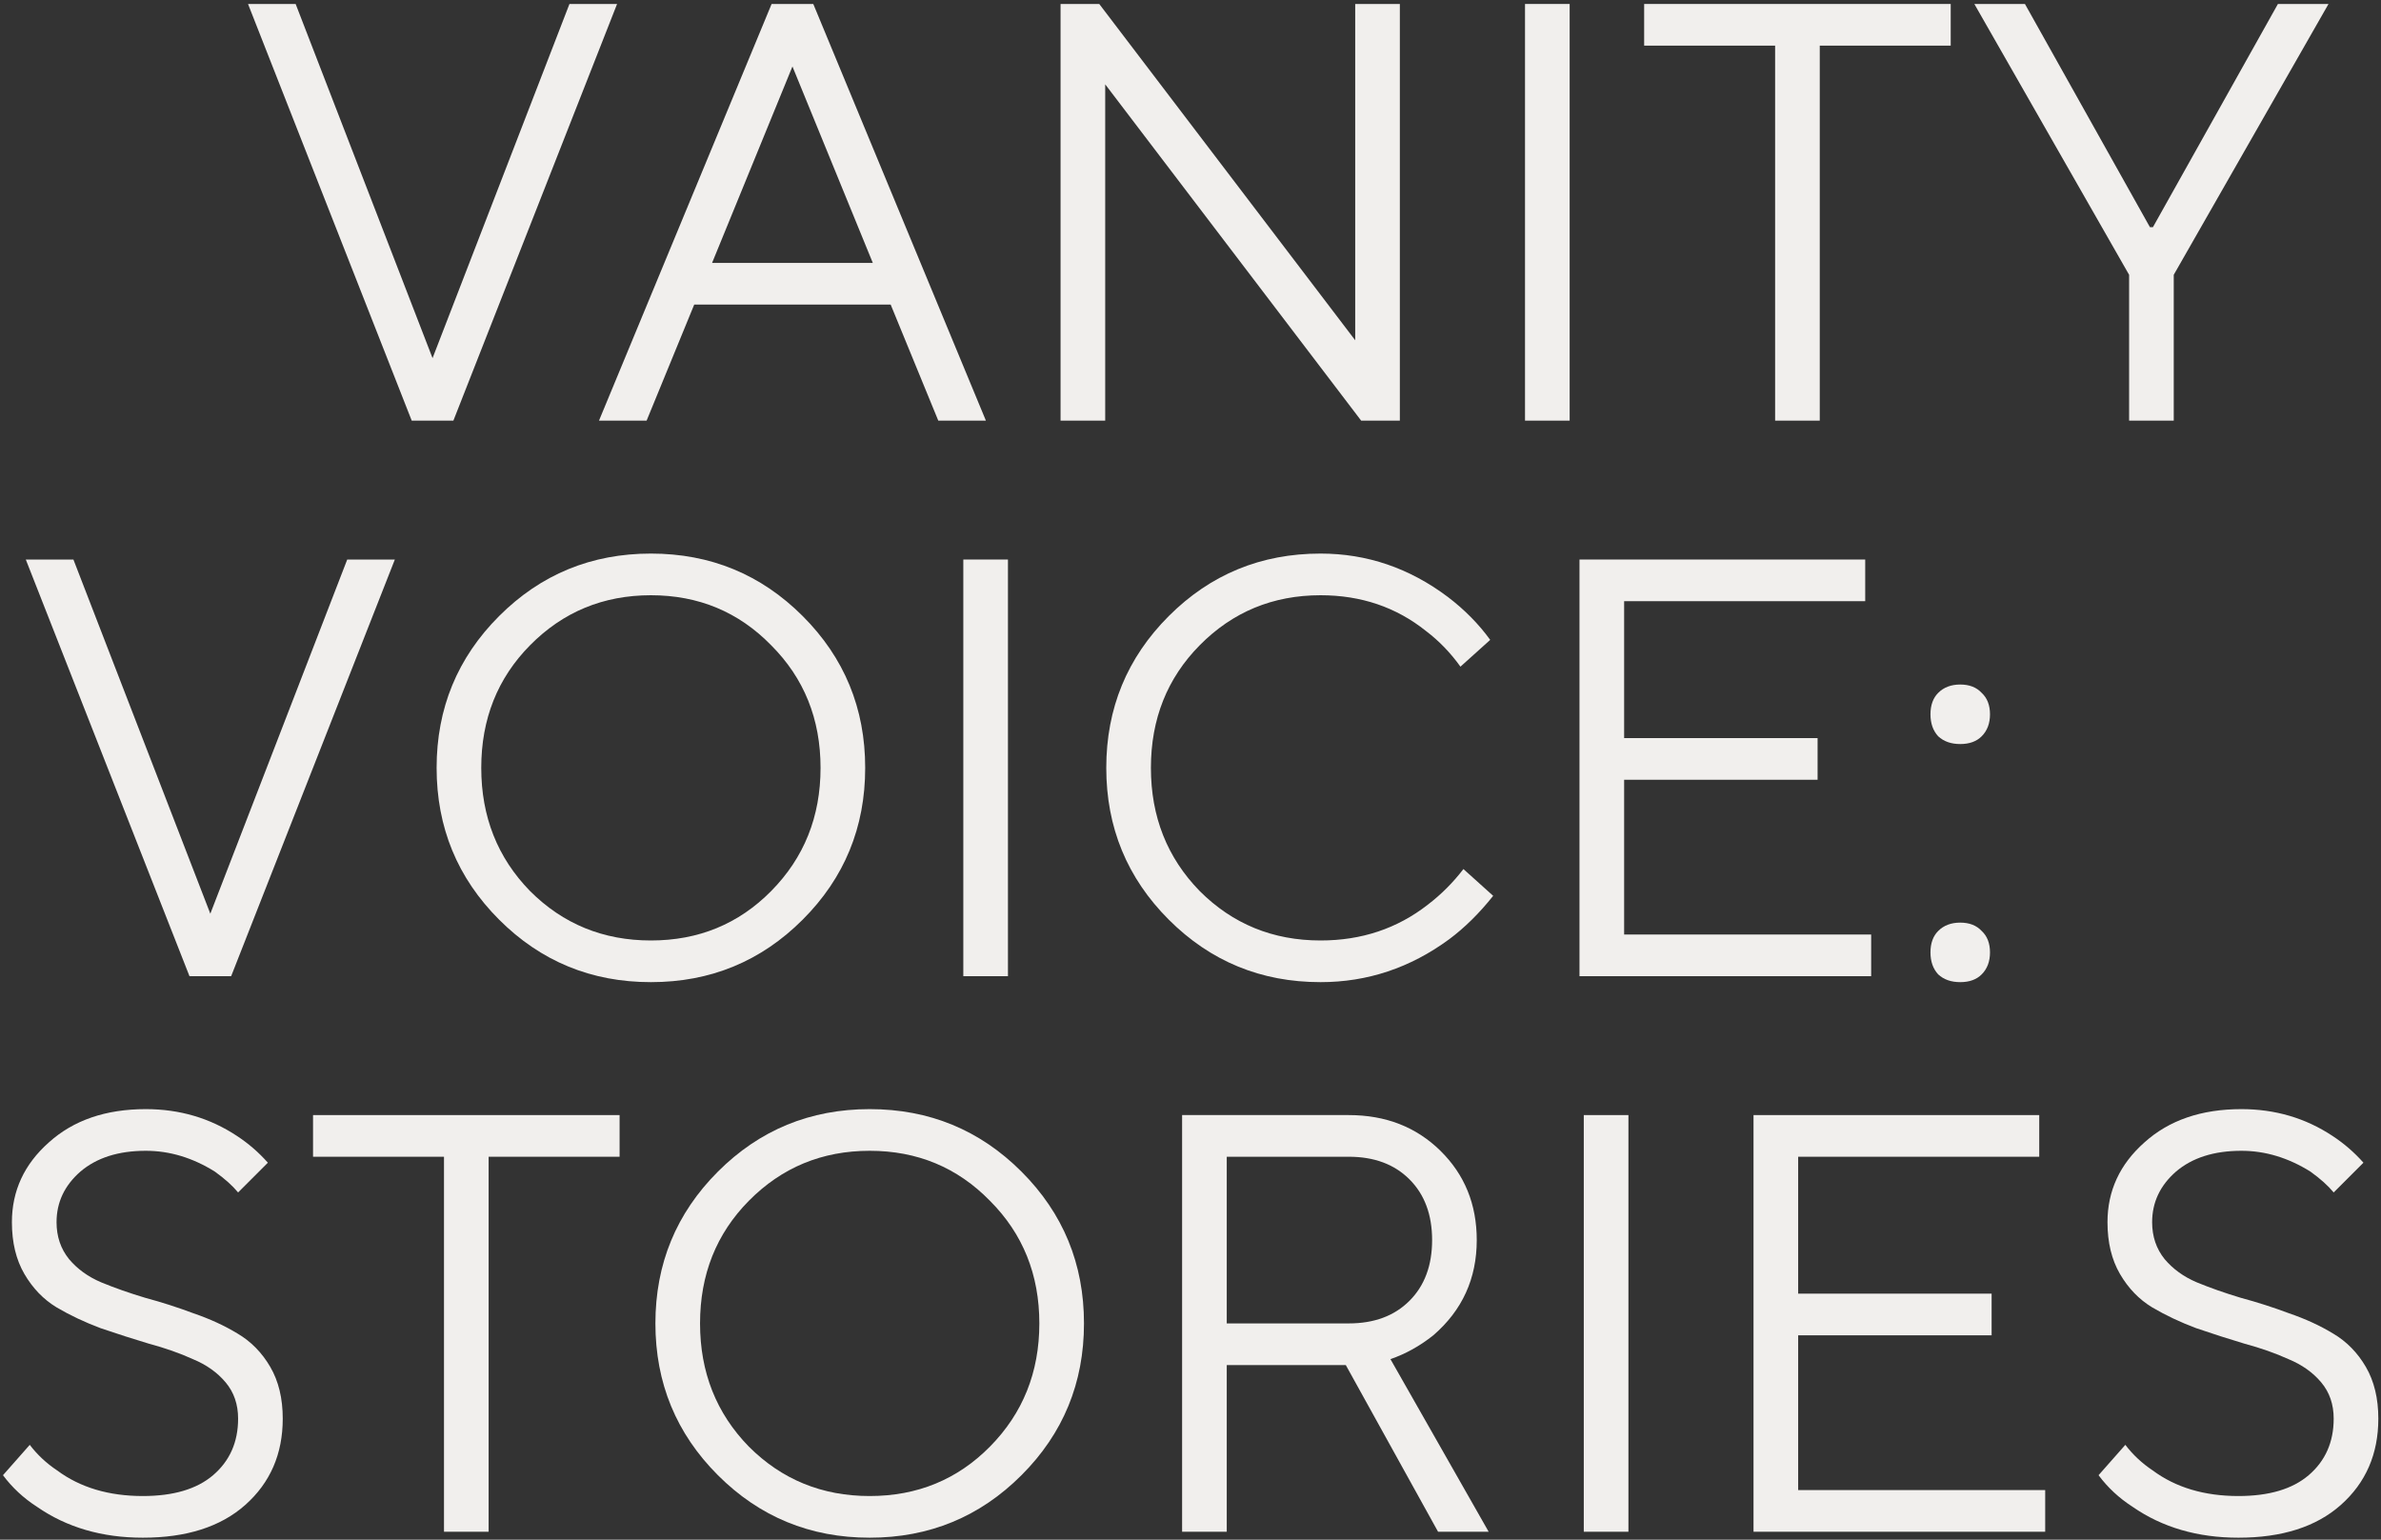
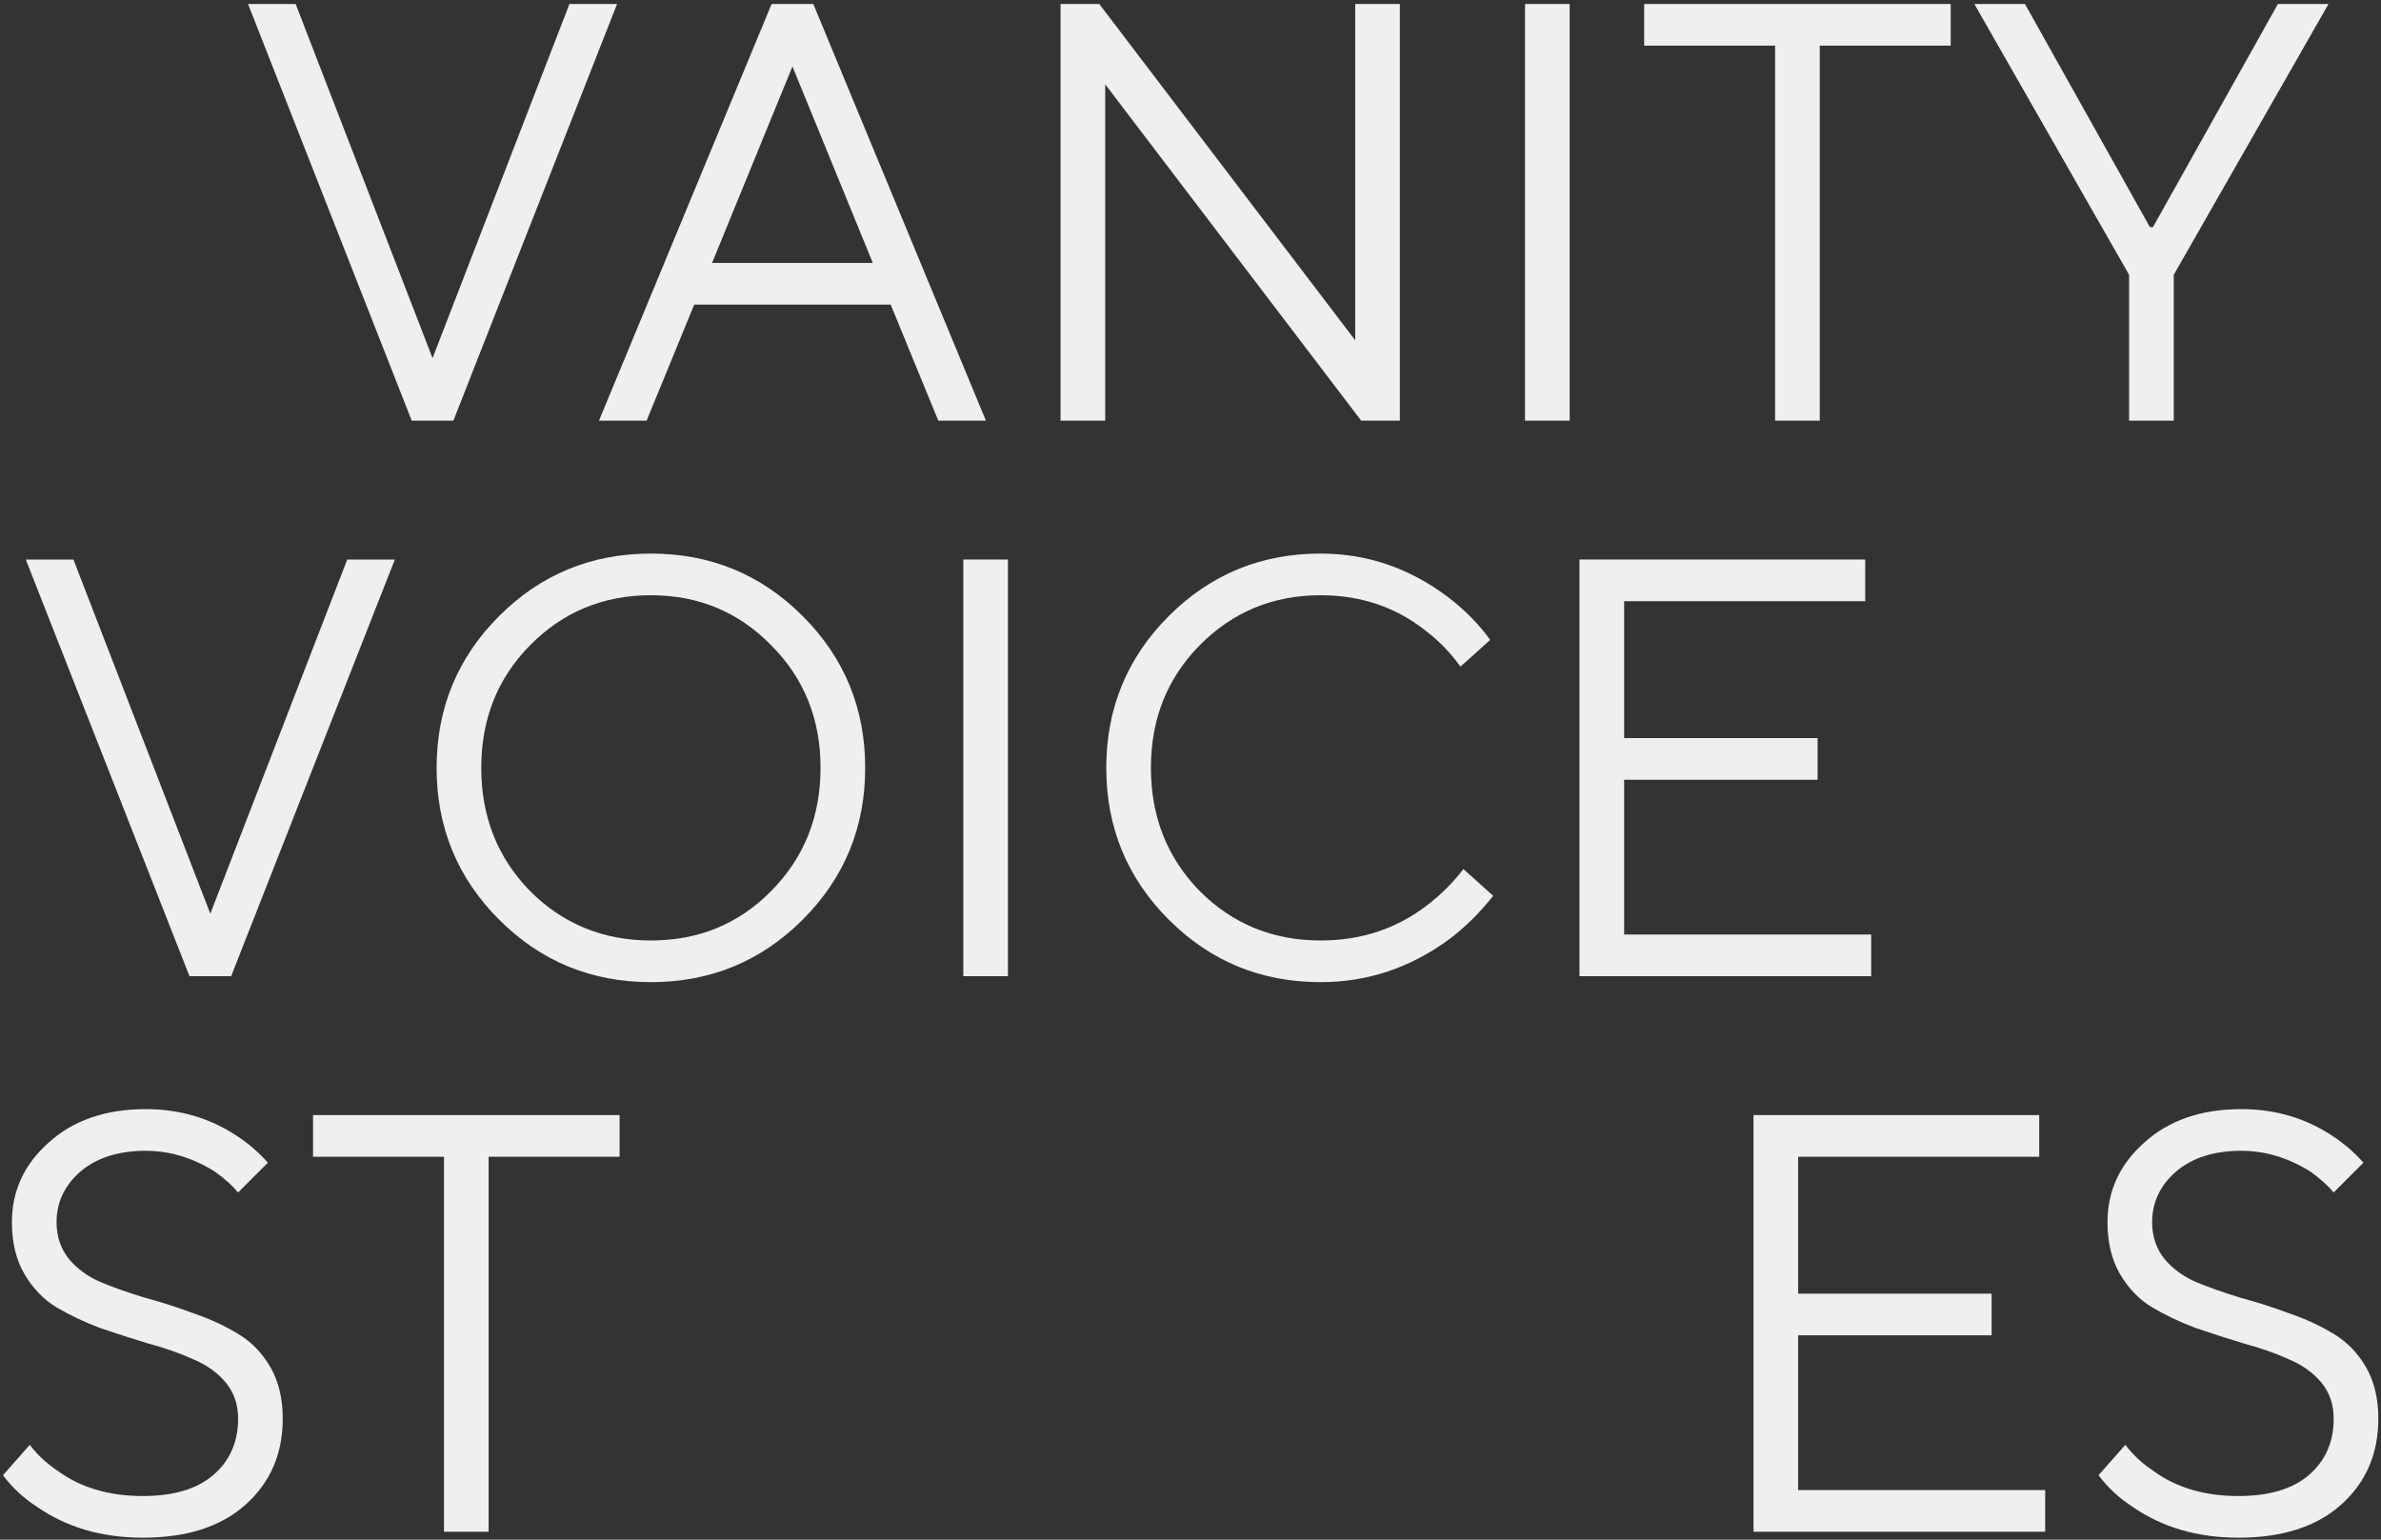
<svg xmlns="http://www.w3.org/2000/svg" width="300" height="194" viewBox="0 0 300 194" fill="none">
  <rect x="0" y="0" width="300" height="194" fill="#333333" stroke="none" />
  <path d="M51.875 53L31.25 0.5H37.25L54.5 45.125L71.75 0.5H77.75L57.125 53H51.875Z" fill="#F1EFED" />
  <path d="M75.471 53L97.221 0.5H102.471L124.221 53H118.221L112.221 38.375H87.471L81.471 53H75.471ZM89.721 33.125H109.971L99.846 8.375L89.721 33.125Z" fill="#F1EFED" />
  <path d="M133.628 53V0.5H138.503L170.753 42.875V0.5H176.378V53H171.503L139.253 10.625V53H133.628Z" fill="#F1EFED" />
  <path d="M192.148 53V0.5H197.773V53H192.148Z" fill="#F1EFED" />
  <path d="M223.66 53V5.75H207.16V0.5H245.785V5.75H229.285V53H223.66Z" fill="#F1EFED" />
  <path d="M268.262 53V34.625L248.762 0.5H255.137L270.887 28.625H271.262L287.012 0.5H293.387L273.887 34.625V53H268.262Z" fill="#F1EFED" />
  <path d="M23.875 123L3.25 70.5H9.25L26.5 115.125L43.75 70.5H49.75L29.125 123H23.875Z" fill="#F1EFED" />
  <path d="M62.887 115.875C57.637 110.625 55.012 104.25 55.012 96.75C55.012 89.25 57.637 82.875 62.887 77.625C68.137 72.375 74.512 69.75 82.012 69.75C89.512 69.75 95.887 72.375 101.137 77.625C106.387 82.875 109.012 89.25 109.012 96.75C109.012 104.25 106.387 110.625 101.137 115.875C95.887 121.125 89.512 123.75 82.012 123.75C74.512 123.75 68.137 121.125 62.887 115.875ZM66.787 112.275C70.937 116.425 76.012 118.5 82.012 118.5C88.012 118.5 93.062 116.425 97.162 112.275C101.312 108.075 103.387 102.9 103.387 96.75C103.387 90.6 101.312 85.45 97.162 81.3C93.062 77.1 88.012 75 82.012 75C76.012 75 70.937 77.1 66.787 81.3C62.687 85.45 60.637 90.6 60.637 96.75C60.637 102.9 62.687 108.075 66.787 112.275Z" fill="#F1EFED" />
  <path d="M121.375 123V70.5H127V123H121.375Z" fill="#F1EFED" />
  <path d="M184.387 109.5L188.137 112.875C186.387 115.075 184.537 116.9 182.587 118.35C177.687 121.95 172.287 123.75 166.387 123.75C158.887 123.75 152.512 121.125 147.262 115.875C142.012 110.625 139.387 104.25 139.387 96.75C139.387 89.25 142.012 82.875 147.262 77.625C152.512 72.375 158.887 69.75 166.387 69.75C172.237 69.75 177.587 71.575 182.437 75.225C184.537 76.825 186.312 78.625 187.762 80.625L184.012 84C182.762 82.25 181.312 80.75 179.662 79.5C175.912 76.5 171.487 75 166.387 75C160.387 75 155.312 77.1 151.162 81.3C147.062 85.45 145.012 90.6 145.012 96.75C145.012 102.9 147.062 108.075 151.162 112.275C155.312 116.425 160.387 118.5 166.387 118.5C171.537 118.5 176.037 117 179.887 114C181.587 112.7 183.087 111.2 184.387 109.5Z" fill="#F1EFED" />
  <path d="M199.012 123V70.5H235.012V75.75H204.637V93H229.012V98.25H204.637V117.75H235.762V123H199.012Z" fill="#F1EFED" />
-   <path d="M244.21 122.775C243.56 122.075 243.235 121.15 243.235 120C243.235 118.85 243.56 117.95 244.21 117.3C244.91 116.6 245.835 116.25 246.985 116.25C248.135 116.25 249.035 116.6 249.685 117.3C250.385 117.95 250.735 118.85 250.735 120C250.735 121.15 250.385 122.075 249.685 122.775C249.035 123.425 248.135 123.75 246.985 123.75C245.835 123.75 244.91 123.425 244.21 122.775ZM244.21 92.775C243.56 92.075 243.235 91.15 243.235 90C243.235 88.85 243.56 87.95 244.21 87.3C244.91 86.6 245.835 86.25 246.985 86.25C248.135 86.25 249.035 86.6 249.685 87.3C250.385 87.95 250.735 88.85 250.735 90C250.735 91.15 250.385 92.075 249.685 92.775C249.035 93.425 248.135 93.75 246.985 93.75C245.835 93.75 244.91 93.425 244.21 92.775Z" fill="#F1EFED" />
  <path d="M0.375 185.875L3.75 182.05C4.7 183.3 5.85 184.375 7.2 185.275C10.1 187.425 13.7 188.5 18 188.5C21.85 188.5 24.8 187.625 26.85 185.875C28.95 184.075 30 181.7 30 178.75C30 176.95 29.475 175.425 28.425 174.175C27.375 172.925 26 171.95 24.3 171.25C22.65 170.5 20.8 169.85 18.75 169.3C16.75 168.7 14.725 168.05 12.675 167.35C10.675 166.6 8.825 165.725 7.125 164.725C5.475 163.725 4.125 162.325 3.075 160.525C2.025 158.725 1.5 156.55 1.5 154C1.5 150.05 3.05 146.7 6.15 143.95C9.25 141.15 13.325 139.75 18.375 139.75C22.625 139.75 26.45 140.875 29.85 143.125C31.3 144.075 32.6 145.2 33.75 146.5L30 150.25C29.3 149.4 28.325 148.525 27.075 147.625C24.275 145.875 21.375 145 18.375 145C14.925 145 12.175 145.875 10.125 147.625C8.125 149.375 7.125 151.5 7.125 154C7.125 155.8 7.65 157.35 8.7 158.65C9.75 159.9 11.1 160.875 12.75 161.575C14.45 162.275 16.3 162.925 18.3 163.525C20.35 164.075 22.375 164.725 24.375 165.475C26.425 166.175 28.275 167.025 29.925 168.025C31.625 169.025 33 170.425 34.05 172.225C35.1 174.025 35.625 176.2 35.625 178.75C35.625 183.2 34.05 186.825 30.9 189.625C27.8 192.375 23.5 193.75 18 193.75C12.85 193.75 8.4 192.45 4.65 189.85C2.95 188.75 1.525 187.425 0.375 185.875Z" fill="#F1EFED" />
  <path d="M55.942 193V145.75H39.442V140.5H78.067V145.75H61.567V193H55.942Z" fill="#F1EFED" />
-   <path d="M90.454 185.875C85.204 180.625 82.579 174.25 82.579 166.75C82.579 159.25 85.204 152.875 90.454 147.625C95.704 142.375 102.079 139.75 109.579 139.75C117.079 139.75 123.454 142.375 128.704 147.625C133.954 152.875 136.579 159.25 136.579 166.75C136.579 174.25 133.954 180.625 128.704 185.875C123.454 191.125 117.079 193.75 109.579 193.75C102.079 193.75 95.704 191.125 90.454 185.875ZM94.354 182.275C98.504 186.425 103.579 188.5 109.579 188.5C115.579 188.5 120.629 186.425 124.729 182.275C128.879 178.075 130.954 172.9 130.954 166.75C130.954 160.6 128.879 155.45 124.729 151.3C120.629 147.1 115.579 145 109.579 145C103.579 145 98.504 147.1 94.354 151.3C90.254 155.45 88.204 160.6 88.204 166.75C88.204 172.9 90.254 178.075 94.354 182.275Z" fill="#F1EFED" />
-   <path d="M148.942 193V140.5H169.942C174.592 140.5 178.442 142 181.492 145C184.542 148 186.067 151.75 186.067 156.25C186.067 161.1 184.242 165.1 180.592 168.25C178.892 169.6 177.092 170.6 175.192 171.25L187.567 193H181.192L169.567 172H154.567V193H148.942ZM154.567 166.75H169.942C173.142 166.75 175.692 165.8 177.592 163.9C179.492 162 180.442 159.45 180.442 156.25C180.442 153.05 179.492 150.5 177.592 148.6C175.692 146.7 173.142 145.75 169.942 145.75H154.567V166.75Z" fill="#F1EFED" />
-   <path d="M199.553 193V140.5H205.178V193H199.553Z" fill="#F1EFED" />
  <path d="M220.939 193V140.5H256.939V145.75H226.564V163H250.939V168.25H226.564V187.75H257.689V193H220.939Z" fill="#F1EFED" />
  <path d="M264.413 185.875L267.788 182.05C268.738 183.3 269.888 184.375 271.238 185.275C274.138 187.425 277.738 188.5 282.038 188.5C285.888 188.5 288.838 187.625 290.888 185.875C292.988 184.075 294.038 181.7 294.038 178.75C294.038 176.95 293.513 175.425 292.463 174.175C291.413 172.925 290.038 171.95 288.338 171.25C286.688 170.5 284.838 169.85 282.788 169.3C280.788 168.7 278.763 168.05 276.713 167.35C274.713 166.6 272.863 165.725 271.163 164.725C269.513 163.725 268.163 162.325 267.113 160.525C266.063 158.725 265.538 156.55 265.538 154C265.538 150.05 267.088 146.7 270.188 143.95C273.288 141.15 277.363 139.75 282.413 139.75C286.663 139.75 290.488 140.875 293.888 143.125C295.338 144.075 296.638 145.2 297.788 146.5L294.038 150.25C293.338 149.4 292.363 148.525 291.113 147.625C288.313 145.875 285.413 145 282.413 145C278.963 145 276.213 145.875 274.163 147.625C272.163 149.375 271.163 151.5 271.163 154C271.163 155.8 271.688 157.35 272.738 158.65C273.788 159.9 275.138 160.875 276.788 161.575C278.488 162.275 280.338 162.925 282.338 163.525C284.388 164.075 286.413 164.725 288.413 165.475C290.463 166.175 292.313 167.025 293.963 168.025C295.663 169.025 297.038 170.425 298.088 172.225C299.138 174.025 299.663 176.2 299.663 178.75C299.663 183.2 298.088 186.825 294.938 189.625C291.838 192.375 287.538 193.75 282.038 193.75C276.888 193.75 272.438 192.45 268.688 189.85C266.988 188.75 265.563 187.425 264.413 185.875Z" fill="#F1EFED" />
</svg>